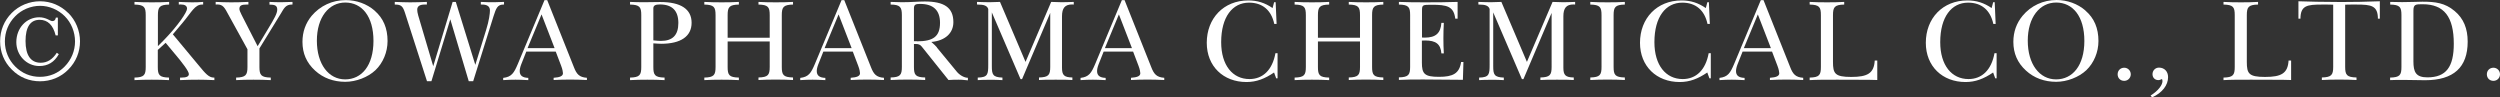
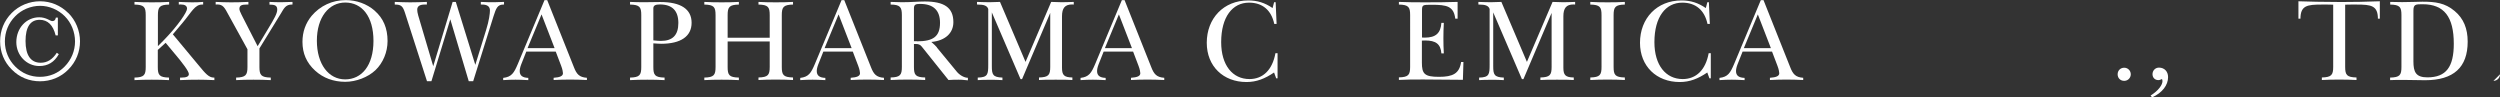
<svg xmlns="http://www.w3.org/2000/svg" viewBox="0 0 235.9 9.2">
  <rect x="0" y="0" width="235.9" height="9.2" fill="#333333" stroke="none" />
  <defs>
    <style>.d{fill:#fff;}</style>
  </defs>
  <g id="a" />
  <g id="b">
    <g id="c">
      <g>
        <path class="d" d="M6.44,1.22c.7,.69,1.11,1.68,1.11,2.68s-.38,1.94-1.11,2.67c-.7,.71-1.64,1.1-2.66,1.1s-1.94-.37-2.66-1.1c-.73-.72-1.11-1.65-1.11-2.67S.38,1.96,1.1,1.23C1.8,.52,2.77,.12,3.78,.12s1.95,.4,2.65,1.1ZM1.43,1.54c-.63,.64-.97,1.47-.97,2.37s.35,1.74,.98,2.37c.64,.64,1.44,.97,2.33,.97s1.71-.33,2.33-.97c.64-.65,.98-1.49,.98-2.37s-.35-1.76-.97-2.38-1.47-.98-2.33-.98-1.74,.36-2.35,.99Zm4.03,.12v1.68h-.21c-.24-.98-.75-1.47-1.51-1.47-.87,0-1.33,.67-1.33,2s.48,2.05,1.43,2.05c.62,0,1.11-.31,1.52-.94l.19,.13c-.42,.75-1.02,1.12-1.84,1.12-1.2,0-2.17-1.01-2.17-2.25,0-1.35,.96-2.35,2.16-2.35,.67,0,1.03,.36,1.23,.36s.3-.1,.34-.33h.19Z" />
        <path class="d" d="M14.33,.22c.57,0,1.11-.01,1.63-.04V.43c-.91,.02-1.06,.24-1.06,1v2.92l.48-.48c1.46-1.49,2.27-2.74,2.27-3.05,0-.27-.21-.4-.61-.4-.05,0-.11,.01-.17,.01V.18c.47,.02,.89,.04,1.27,.04,.33,0,.67-.01,1.03-.04V.43h-.1c-.69,0-.98,.7-1.84,1.72l-.92,1.09,2.49,2.99c.56,.68,.91,1.09,1.36,1.09h.07v.24c-.63-.03-1.12-.04-1.47-.04-.62,0-1.21,.01-1.77,.04v-.24h.14c.46,0,.69-.1,.69-.33,0-.25-.5-.95-1.49-2.11l-.7-.84-.74,.67v1.61c0,.76,.14,.98,1.06,1v.24c-.51-.03-1.04-.04-1.63-.04s-1.12,.01-1.63,.04v-.24c.91-.02,1.06-.24,1.06-1V1.43c0-.76-.14-.98-1.06-1V.18c.52,.03,1.06,.04,1.63,.04Z" />
        <path class="d" d="M27.58,.43h-.05c-.56,0-.73,.34-1.03,.85l-2.02,3.29v1.75c0,.76,.15,.98,1.07,1v.24c-.51-.03-1.06-.04-1.64-.04s-1.12,.01-1.63,.04v-.24c.91-.02,1.07-.24,1.07-1v-1.67l-1.79-3.25c-.36-.67-.51-.98-1.06-.98-.06,0-.1,.01-.15,.01V.18c.48,.02,.97,.04,1.44,.04,.44,0,.98-.01,1.65-.04V.43h-.17c-.46,0-.68,.08-.68,.41,0,.12,.08,.31,.21,.57l1.51,2.95,1.06-1.76c.48-.8,.79-1.32,.79-1.69,0-.35-.18-.47-.66-.47h-.07V.18c.35,.02,.71,.03,1.09,.03,.28,0,.64-.01,1.08-.03V.43Z" />
        <path class="d" d="M35.34,1c.83,.71,1.23,1.66,1.23,2.87,0,1.05-.43,2.07-1.14,2.75-.71,.67-1.83,1.1-2.85,1.1-1.11,0-2.09-.36-2.85-1.06-.8-.73-1.19-1.62-1.19-2.71,0-.93,.29-1.76,.87-2.46C30.21,.55,31.35,.01,32.63,.01c1,0,1.98,.35,2.72,.99Zm-2.76-.76c-1.54,0-2.68,1.38-2.68,3.6s1.11,3.65,2.67,3.65,2.67-1.31,2.67-3.63-1.09-3.62-2.66-3.62Z" />
        <path class="d" d="M38.69,.22c.55,0,1.08-.02,1.59-.04V.43h-.23c-.45,0-.68,.17-.68,.48,0,.12,.02,.31,.09,.54l1.42,4.8L42.71,.18h.3l1.84,5.94,1.02-3.29c.28-.9,.36-1.55,.36-1.84,0-.37-.24-.56-.74-.56h-.12V.18c.51,.03,.92,.03,1.27,.03,.15,0,.47-.01,.92-.03V.43h-.05c-.57,0-.7,.35-.94,1.1l-1.92,6.13h-.42l-1.74-5.84-1.78,5.84h-.42l-2.08-6.46c-.19-.58-.34-.77-.91-.77h-.05V.18c.53,.02,1.01,.04,1.44,.04Z" />
        <path class="d" d="M51.63,0l2.52,6.33c.26,.67,.51,.96,1.23,1.01v.21c-.58-.03-1.11-.04-1.57-.04-.52,0-1.04,.01-1.57,.04v-.21c.61-.04,.88-.17,.88-.43,0-.09-.04-.37-.17-.7l-.51-1.34h-2.78l-.48,1.21c-.1,.26-.14,.47-.14,.63,0,.42,.26,.62,.81,.64v.21c-.56-.03-.97-.04-1.2-.04-.36,0-.76,.01-1.17,.04v-.21c.79-.09,1.02-.46,1.38-1.31l2.52-6.03h.25Zm-1.85,4.54h2.55l-1.23-3.18-1.32,3.18Z" />
        <path class="d" d="M60.74,.21c.51,0,1.03-.02,1.56-.02,1.96,0,2.96,.68,2.96,1.96s-1.02,1.98-2.87,1.98c-.2,0-.45-.02-.74-.04v2.23c0,.76,.14,.98,1.06,1v.24c-.51-.03-1.04-.04-1.63-.04s-1.12,.01-1.63,.04v-.24c.91-.02,1.06-.24,1.06-1V1.43c0-.76-.14-.98-1.06-1V.18c.42,.02,.85,.03,1.29,.03Zm1.63,3.65c1.09,0,1.64-.54,1.64-1.69s-.57-1.75-1.74-1.75c-.42,0-.62,.09-.62,.37V3.81c.31,.03,.54,.05,.71,.05Z" />
        <path class="d" d="M68.09,.22c.57,0,1.11-.01,1.63-.04V.43c-.91,.02-1.06,.24-1.06,1V3.56h3.97V1.43c0-.76-.14-.98-1.06-1V.18c.51,.03,1.06,.04,1.63,.04s1.11-.01,1.63-.04V.43c-.91,.02-1.06,.24-1.06,1V6.31c0,.76,.14,.98,1.06,1v.24c-.51-.03-1.05-.04-1.63-.04s-1.12,.01-1.63,.04v-.24c.91-.02,1.06-.24,1.06-1V3.91h-3.97v2.41c0,.76,.14,.98,1.06,1v.24c-.51-.03-1.04-.04-1.63-.04s-1.12,.01-1.63,.04v-.24c.91-.02,1.06-.24,1.06-1V1.43c0-.76-.14-.98-1.06-1V.18c.52,.03,1.06,.04,1.63,.04Z" />
        <path class="d" d="M79.66,0l2.52,6.33c.26,.67,.51,.96,1.23,1.01v.21c-.58-.03-1.11-.04-1.57-.04-.52,0-1.04,.01-1.57,.04v-.21c.61-.04,.88-.17,.88-.43,0-.09-.04-.37-.17-.7l-.51-1.34h-2.78l-.48,1.21c-.1,.26-.14,.47-.14,.63,0,.42,.26,.62,.81,.64v.21c-.56-.03-.97-.04-1.2-.04-.36,0-.76,.01-1.17,.04v-.21c.79-.09,1.02-.46,1.38-1.31l2.52-6.03h.25Zm-1.85,4.54h2.55l-1.23-3.18-1.32,3.18Z" />
        <path class="d" d="M88.4,4.48l1.88,2.28c.26,.32,.7,.58,1.05,.58v.24c-.46-.06-.76-.06-.88-.06-.26,0-.57,0-.95,.03l-2.53-3.16c-.15-.19-.31-.24-.58-.24h-.15v2.16c0,.76,.14,.98,1.06,1v.24c-.51-.03-1.04-.04-1.63-.04s-1.12,.01-1.63,.04v-.24c.91-.02,1.06-.24,1.06-1V1.43c0-.75-.15-.99-1.06-1V.18c.47,.02,.83,.03,1.06,.03,.87,0,1.57-.07,2.15-.07,1.83,0,2.71,.56,2.71,1.95,0,1.02-.75,1.75-2.08,1.87,.25,.21,.43,.39,.54,.52Zm-1.88-.58c1.54,0,2.18-.45,2.18-1.75,0-1.18-.63-1.78-1.88-1.78-.45,0-.58,.08-.58,.43V3.89h.29Z" />
        <path class="d" d="M93.35,.21c.26,0,.6-.01,1.01-.03l2.41,5.66L99.19,.18c.46,.02,.8,.03,1,.03,.38,0,.76-.02,1.13-.03V.43s-.04-.01-.15-.01c-.68,0-.96,.34-.96,1.12V6.39c0,.69,.19,.91,.98,.92v.24c-.37-.03-.9-.03-1.57-.03-.7,0-1.23,0-1.58,.03v-.24c.91-.02,1.06-.24,1.06-1V1.22l-2.66,6.25h-.14l-2.71-6.3V6.25c0,.78,.09,1.04,1,1.07v.24c-.38-.03-.8-.03-1.22-.03-.45,0-.81,.01-1.11,.03v-.24c.95-.02,.99-.3,.99-1.21V.85c-.1-.31-.4-.42-.98-.42h-.08V.18c.39,.01,.77,.03,1.17,.03Z" />
        <path class="d" d="M106.11,0l2.52,6.33c.26,.67,.51,.96,1.23,1.01v.21c-.58-.03-1.11-.04-1.57-.04-.52,0-1.04,.01-1.57,.04v-.21c.61-.04,.88-.17,.88-.43,0-.09-.04-.37-.17-.7l-.51-1.34h-2.78l-.48,1.21c-.1,.26-.14,.47-.14,.63,0,.42,.26,.62,.81,.64v.21c-.56-.03-.97-.04-1.2-.04-.36,0-.76,.01-1.17,.04v-.21c.79-.09,1.02-.46,1.38-1.31l2.52-6.03h.25Zm-1.85,4.54h2.55l-1.23-3.18-1.32,3.18Z" />
        <path class="d" d="M120.23,.21h.14l.09,2.05h-.22c-.28-1.31-1.12-2.01-2.38-2.01-1.57,0-2.63,1.35-2.63,3.73,0,2.18,1.08,3.48,2.67,3.48,1.26,0,2.16-.85,2.45-2.44h.2v2.37h-.13l-.2-.55c-.87,.59-1.66,.9-2.6,.9-2.19,0-3.75-1.49-3.75-3.7,0-2.32,1.6-4,3.92-4,.85,0,1.56,.22,2.29,.72l.14-.53Z" />
-         <path class="d" d="M123.79,.22c.57,0,1.11-.01,1.63-.04V.43c-.91,.02-1.06,.24-1.06,1V3.56h3.97V1.43c0-.76-.14-.98-1.06-1V.18c.51,.03,1.06,.04,1.63,.04s1.11-.01,1.63-.04V.43c-.91,.02-1.06,.24-1.06,1V6.31c0,.76,.14,.98,1.06,1v.24c-.51-.03-1.05-.04-1.63-.04s-1.12,.01-1.63,.04v-.24c.91-.02,1.06-.24,1.06-1V3.91h-3.97v2.41c0,.76,.14,.98,1.06,1v.24c-.51-.03-1.04-.04-1.63-.04s-1.12,.01-1.63,.04v-.24c.91-.02,1.06-.24,1.06-1V1.43c0-.76-.14-.98-1.06-1V.18c.52,.03,1.06,.04,1.63,.04Z" />
        <path class="d" d="M134.43,.22c1.16,0,2.19-.01,3.11-.04V1.76h-.22c-.15-1.18-.79-1.31-2.23-1.31-.87,0-.91,0-.91,.59V3.54s.09,.01,.26,.01c1.04,0,1.5-.42,1.57-1.39h.23c-.03,.5-.04,.99-.04,1.45s.01,.95,.04,1.43h-.23c-.07-.89-.53-1.22-1.53-1.22-.1,0-.2,0-.31,.01v2.07c0,1.07,.24,1.35,1.62,1.35,1.3,0,1.92-.31,2.08-1.4h.22l-.05,1.68c-1.68-.02-2.93-.03-3.72-.03-.86,0-1.63,0-2.32,.04v-.24c.91-.02,1.06-.24,1.06-1V1.43c0-.76-.14-.98-1.06-1V.18c.71,.03,1.53,.04,2.43,.04Z" />
        <path class="d" d="M140.66,.21c.26,0,.6-.01,1.01-.03l2.41,5.66,2.42-5.66c.46,.02,.8,.03,1,.03,.38,0,.76-.02,1.13-.03V.43s-.04-.01-.15-.01c-.68,0-.96,.34-.96,1.12V6.39c0,.69,.19,.91,.98,.92v.24c-.37-.03-.9-.03-1.57-.03-.7,0-1.23,0-1.58,.03v-.24c.91-.02,1.06-.24,1.06-1V1.22l-2.66,6.25h-.14l-2.71-6.3V6.25c0,.78,.09,1.04,1,1.07v.24c-.38-.03-.8-.03-1.22-.03-.45,0-.81,.01-1.11,.03v-.24c.95-.02,.99-.3,.99-1.21V.85c-.1-.31-.4-.42-.98-.42h-.08V.18c.39,.01,.77,.03,1.17,.03Z" />
        <path class="d" d="M151.69,.22c.57,0,1.11-.01,1.63-.04V.43c-.91,.02-1.06,.24-1.06,1V6.31c0,.76,.14,.98,1.06,1v.24c-.51-.03-1.04-.04-1.63-.04s-1.12,.01-1.63,.04v-.24c.91-.02,1.06-.24,1.06-1V1.43c0-.76-.14-.98-1.06-1V.18c.52,.03,1.06,.04,1.63,.04Z" />
        <path class="d" d="M161.11,.21h.14l.09,2.05h-.22c-.28-1.31-1.12-2.01-2.38-2.01-1.57,0-2.63,1.35-2.63,3.73,0,2.18,1.08,3.48,2.67,3.48,1.26,0,2.16-.85,2.45-2.44h.2v2.37h-.13l-.2-.55c-.87,.59-1.66,.9-2.6,.9-2.19,0-3.75-1.49-3.75-3.7,0-2.32,1.6-4,3.92-4,.85,0,1.56,.22,2.29,.72l.14-.53Z" />
        <path class="d" d="M166.4,0l2.52,6.33c.26,.67,.51,.96,1.23,1.01v.21c-.58-.03-1.11-.04-1.57-.04-.52,0-1.04,.01-1.57,.04v-.21c.61-.04,.88-.17,.88-.43,0-.09-.04-.37-.17-.7l-.51-1.34h-2.78l-.48,1.21c-.1,.26-.14,.47-.14,.63,0,.42,.26,.62,.81,.64v.21c-.56-.03-.97-.04-1.2-.04-.36,0-.76,.01-1.17,.04v-.21c.79-.09,1.02-.46,1.38-1.31l2.52-6.03h.25Zm-1.85,4.54h2.55l-1.23-3.18-1.32,3.18Z" />
-         <path class="d" d="M172.39,.22c.57,0,1.11-.01,1.63-.04V.43c-.91,.02-1.06,.24-1.06,1V5.84c0,1.1,.18,1.42,1.72,1.42s2.15-.34,2.22-1.55h.24v1.84c-.3,0-.57-.02-.8-.02-.41,0-1.4-.01-2.97-.01-1.11,0-1.98,0-2.61,.04v-.24c.91-.02,1.06-.24,1.06-1V1.43c0-.76-.14-.98-1.06-1V.18c.52,.03,1.06,.04,1.63,.04Z" />
-         <path class="d" d="M188.08,.21h.14l.09,2.05h-.22c-.28-1.31-1.12-2.01-2.38-2.01-1.57,0-2.63,1.35-2.63,3.73,0,2.18,1.08,3.48,2.67,3.48,1.26,0,2.16-.85,2.45-2.44h.2v2.37h-.13l-.2-.55c-.87,.59-1.66,.9-2.6,.9-2.19,0-3.75-1.49-3.75-3.7,0-2.32,1.6-4,3.92-4,.85,0,1.56,.22,2.29,.72l.14-.53Z" />
-         <path class="d" d="M196.78,1c.83,.71,1.23,1.66,1.23,2.87,0,1.05-.43,2.07-1.14,2.75-.71,.67-1.83,1.1-2.85,1.1-1.11,0-2.09-.36-2.85-1.06-.8-.73-1.19-1.62-1.19-2.71,0-.93,.29-1.76,.87-2.46,.79-.95,1.94-1.49,3.21-1.49,1,0,1.98,.35,2.72,.99Zm-2.76-.76c-1.54,0-2.68,1.38-2.68,3.6s1.11,3.65,2.67,3.65,2.67-1.31,2.67-3.63-1.09-3.62-2.66-3.62Z" />
        <path class="d" d="M201.06,7.01c0,.33-.26,.62-.62,.62s-.62-.26-.62-.62,.27-.62,.62-.62,.62,.28,.62,.62Z" />
        <path class="d" d="M202.92,9.02c.78-.48,1.13-1.03,1.13-1.36,0-.07-.01-.12-.04-.2-.12,.05-.23,.1-.34,.1-.33,0-.56-.23-.56-.56s.25-.62,.61-.62c.51,0,.86,.36,.86,.9,0,.74-.53,1.47-1.51,1.91l-.14-.18Z" />
-         <path class="d" d="M211.44,.22c.57,0,1.11-.01,1.63-.04V.43c-.91,.02-1.06,.24-1.06,1V5.84c0,1.1,.18,1.42,1.72,1.42s2.15-.34,2.22-1.55h.24v1.84c-.3,0-.57-.02-.8-.02-.41,0-1.4-.01-2.97-.01-1.11,0-1.98,0-2.61,.04v-.24c.91-.02,1.06-.24,1.06-1V1.43c0-.76-.14-.98-1.06-1V.18c.52,.03,1.06,.04,1.63,.04Z" />
        <path class="d" d="M220.96,.19c1.09,0,2.29-.02,3.6-.07V1.76h-.18c-.01-1.23-.62-1.33-2.02-1.33h-.51c-.18,0-.36,0-.56,.01V6.31c0,.76,.15,.98,1.07,1v.24c-.51-.03-1.07-.04-1.64-.04s-1.12,.01-1.63,.04v-.24c.91-.02,1.07-.24,1.07-1V.44c-.2-.01-.39-.01-.56-.01h-.51c-1.41,0-2.01,.1-2.02,1.33h-.19V.12c.95,.03,2.31,.07,4.08,.07Z" />
        <path class="d" d="M225.54,7.32c.91-.02,1.06-.24,1.06-1V1.43c0-.76-.14-.98-1.06-1V.18c.42,.01,.79,.02,1.13,.02,.85,0,1.49-.04,1.91-.04,1.2,0,2.13,.11,3.04,.88,.84,.7,1.23,1.65,1.23,2.89,0,2.43-1.33,3.64-4.02,3.64-.67,0-1.38-.03-2.09-.03-.4,0-.79,0-1.21,.02v-.24Zm2.19-1.53c0,1.01,.23,1.51,1.32,1.51,1.77,0,2.49-.99,2.49-3.17,0-2.54-.91-3.73-2.94-3.73-.66,0-.87,0-.87,.61V5.79Z" />
-         <path class="d" d="M235.9,7.01c0,.33-.26,.62-.62,.62s-.62-.26-.62-.62,.27-.62,.62-.62,.62,.28,.62,.62Z" />
+         <path class="d" d="M235.9,7.01c0,.33-.26,.62-.62,.62Z" />
      </g>
    </g>
  </g>
</svg>